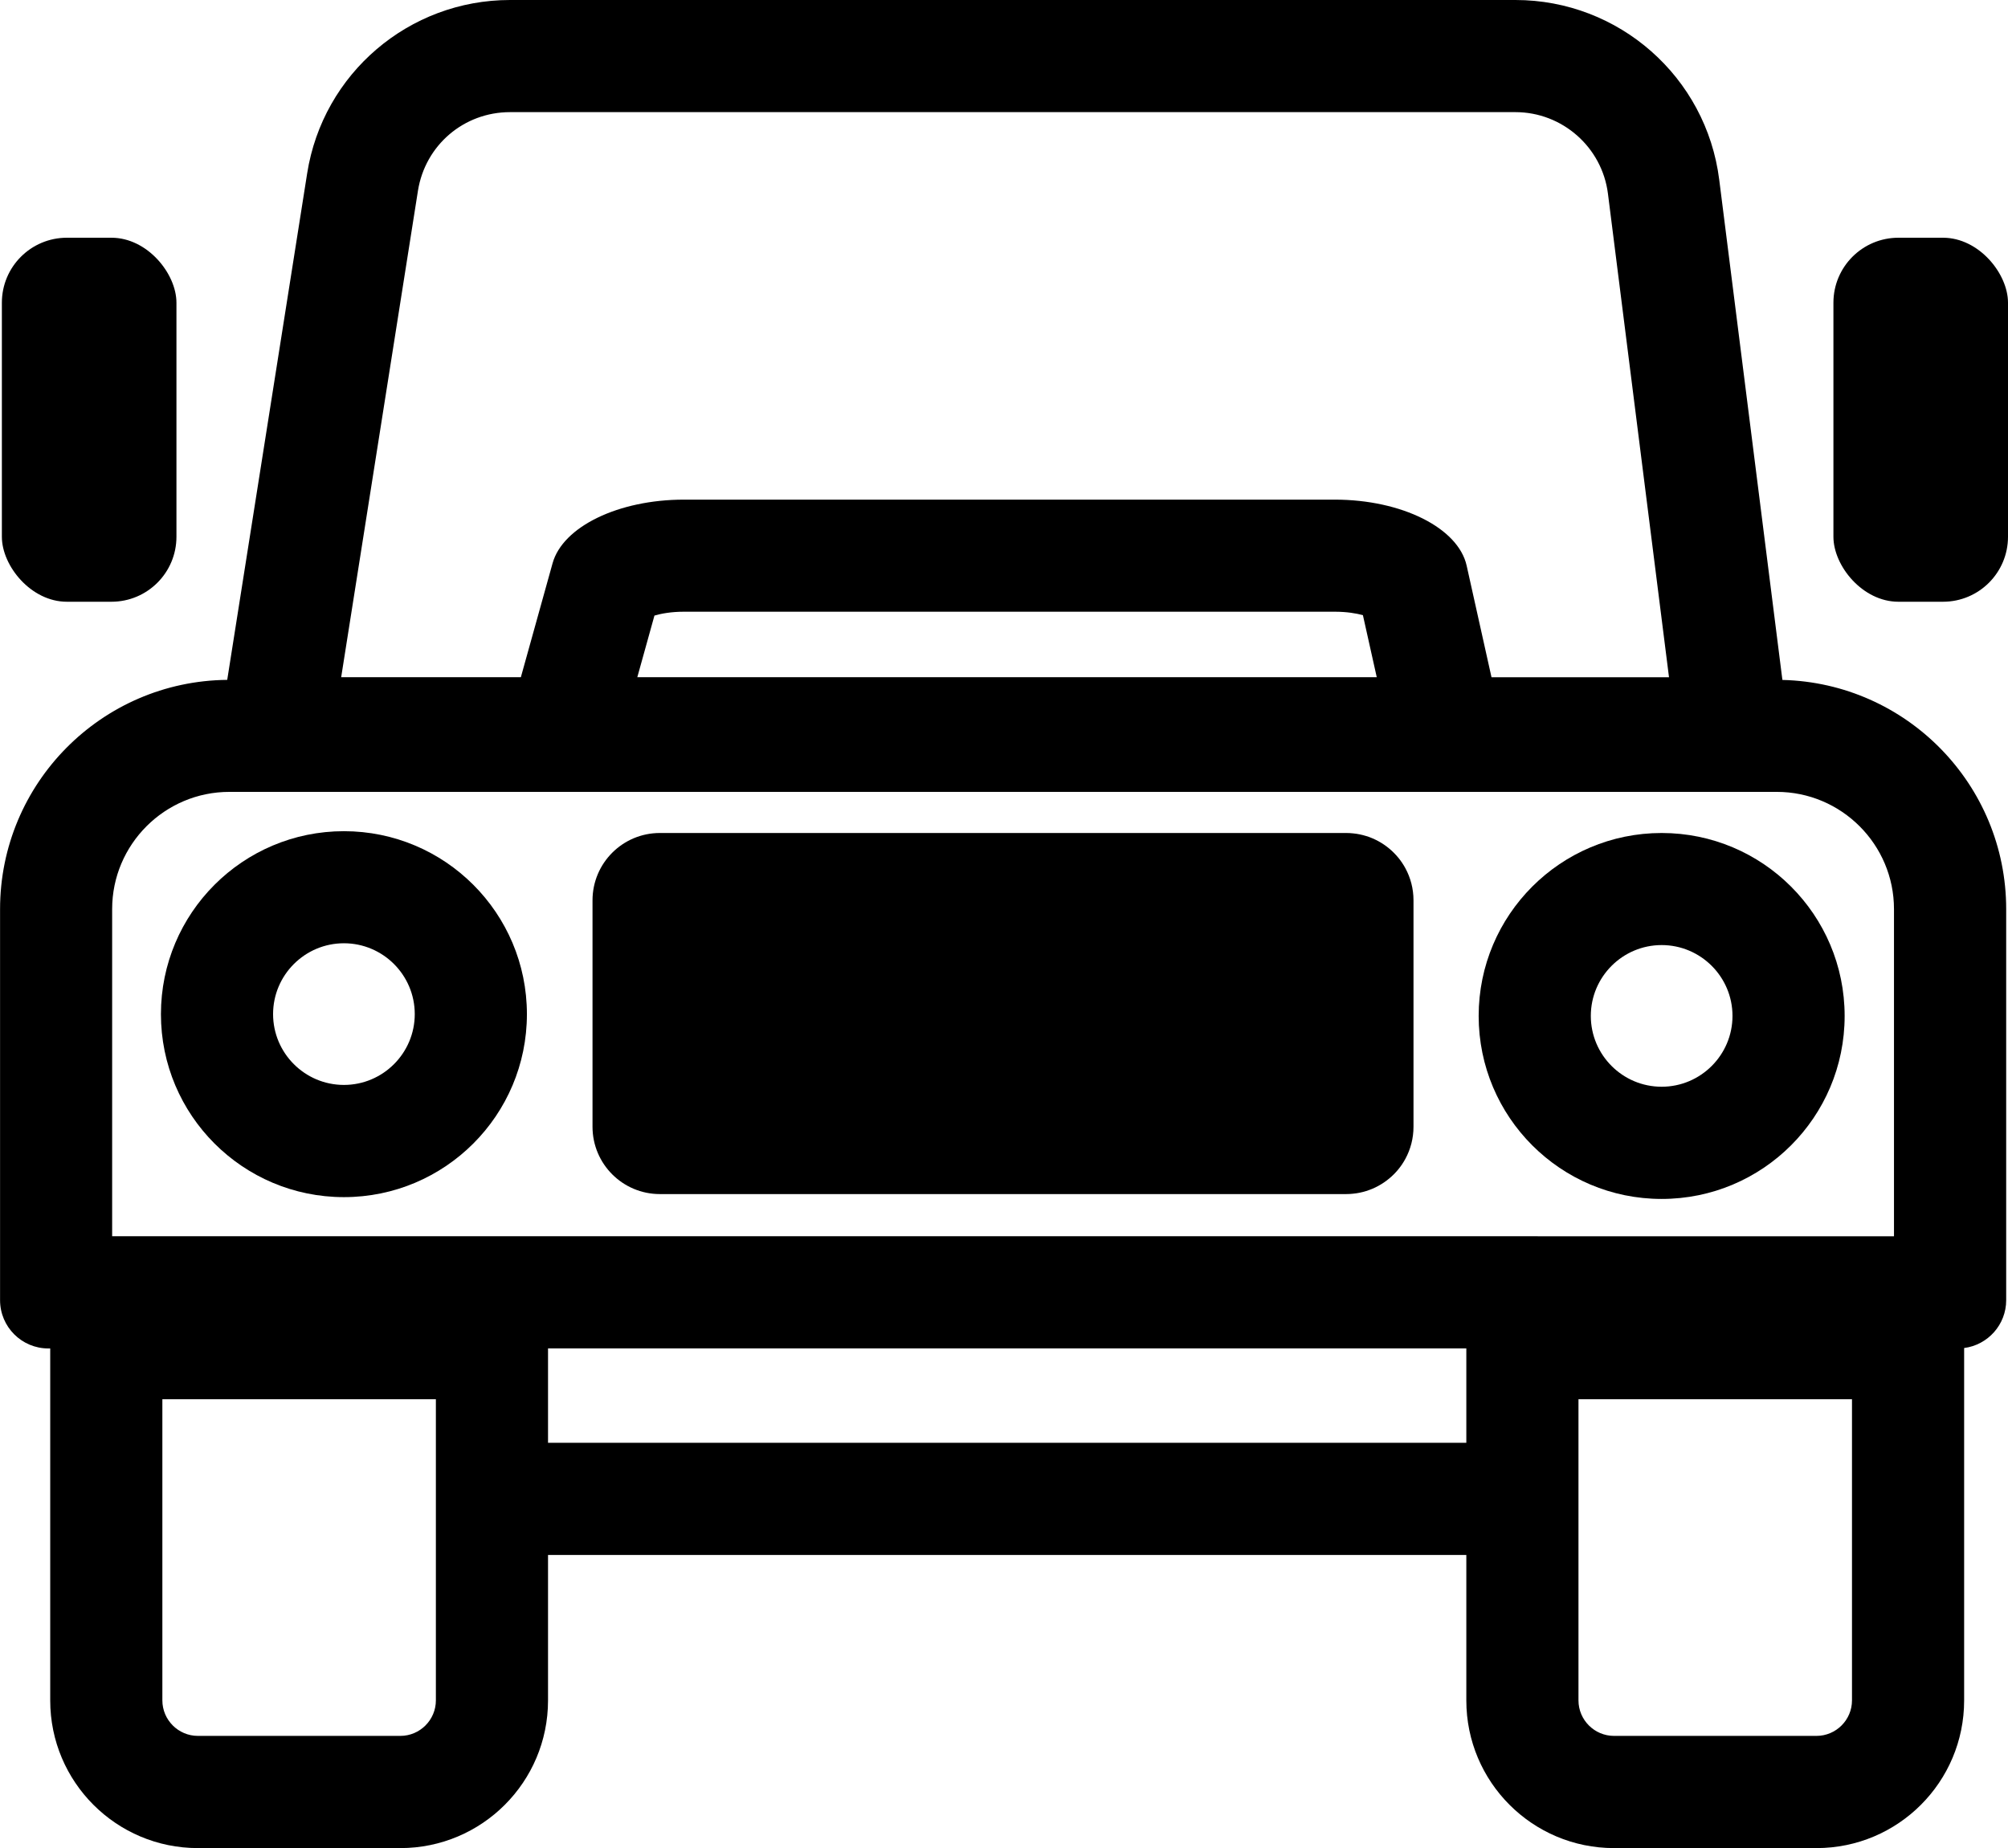
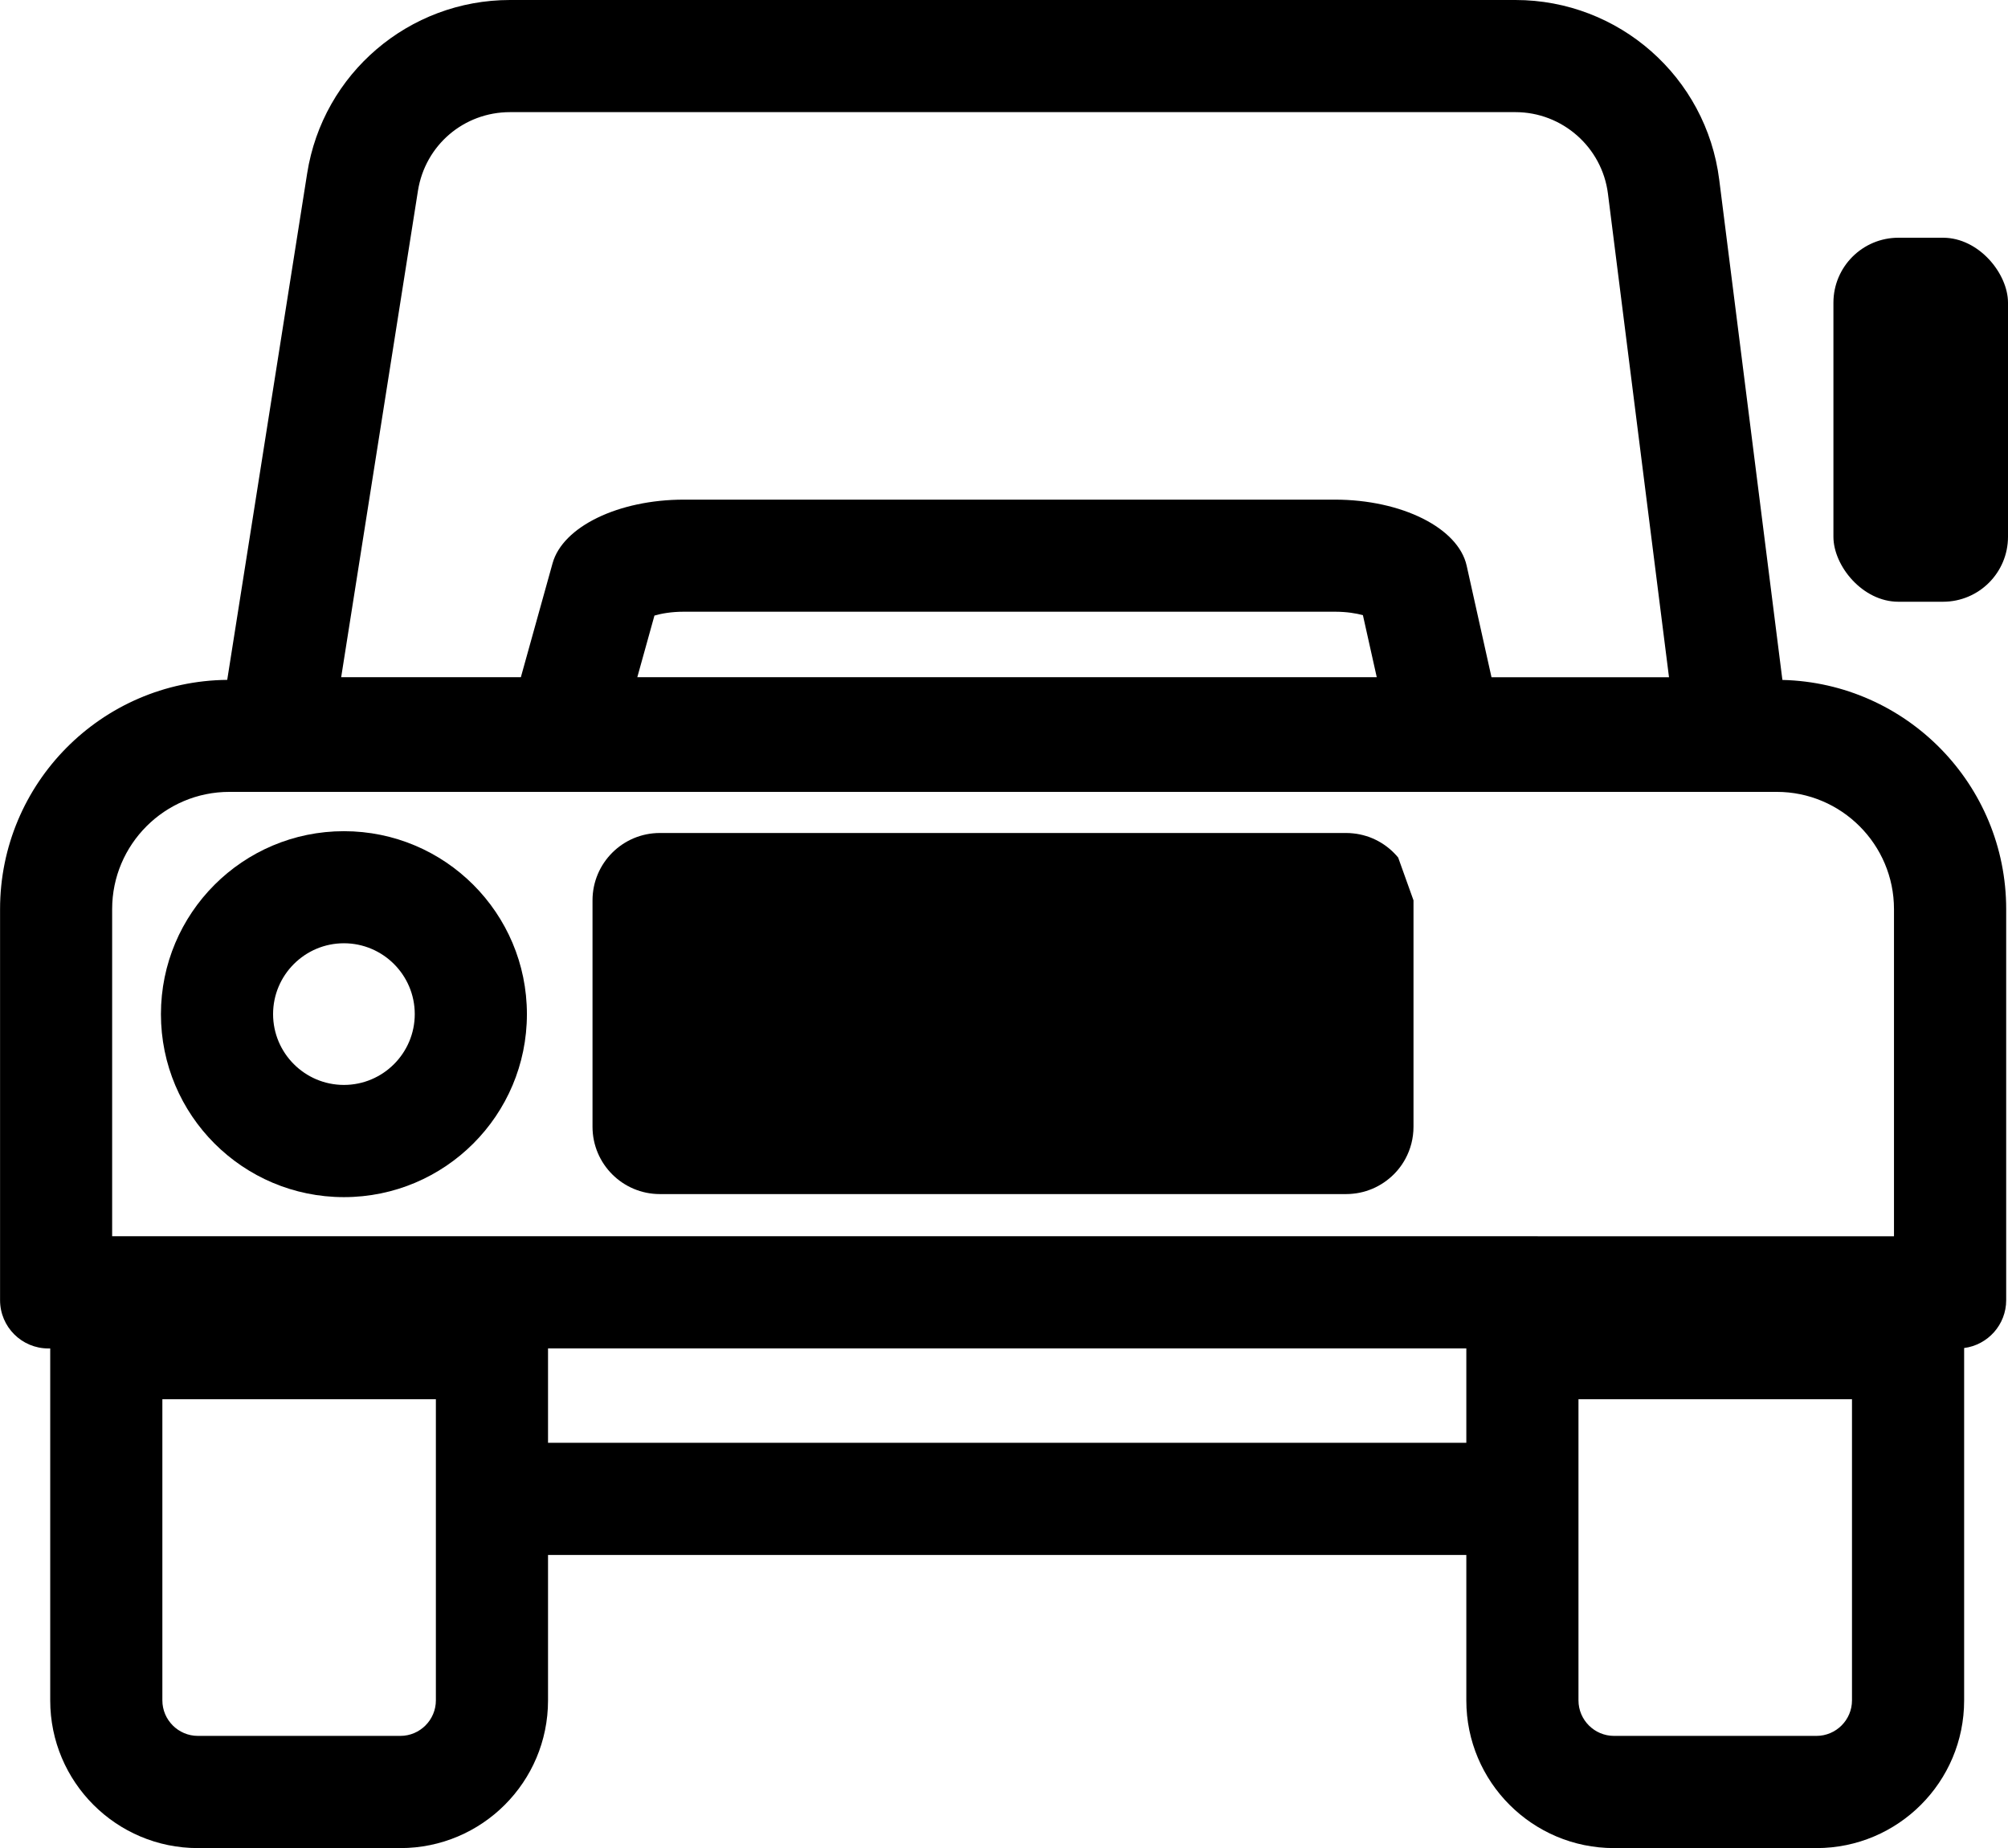
<svg xmlns="http://www.w3.org/2000/svg" id="Layer_8" data-name="Layer 8" viewBox="0 0 322.29 296.65">
  <defs>
    <style>
      .cls-1 {
        stroke-width: 0px;
      }
    </style>
  </defs>
  <path class="cls-1" d="m286.08,109.14l-10.14-80.3c-2.08-16.48-16.1-28.84-32.71-28.84H81.86c-16.22,0-30.04,11.8-32.56,27.83l-12.83,81.3c-20.17.19-36.46,16.6-36.46,36.81v62.76c0,4.28,3.47,7.75,7.75,7.75h.3v56.5c0,13.09,10.61,23.7,23.7,23.7h32.5c13.09,0,23.7-10.61,23.7-23.7v-23.35h147.39v23.35c0,13.09,10.61,23.7,23.7,23.7h32.5c13.09,0,23.7-10.61,23.7-23.7v-56.57c3.8-.49,6.75-3.74,6.75-7.68v-62.76c0-20.03-16-36.31-35.91-36.8ZM67.08,30.63c1.16-7.32,7.37-12.63,14.78-12.63h161.37c7.52,0,13.91,5.63,14.85,13.09l9.8,77.62h-28.49l-3.99-17.92c-1.35-6.05-10.42-10.59-21.17-10.59h-104.46c-10.5,0-19.44,4.33-21.08,10.21l-5.09,18.29h-28.84l12.32-78.07Zm153.88,78.07h-118.67l2.75-9.89c1.09-.32,2.68-.62,4.74-.62h104.46c1.91,0,3.43.26,4.51.55l2.22,9.95Zm-151,164.24c0,3.14-2.56,5.7-5.7,5.7H31.76c-3.14,0-5.7-2.56-5.7-5.7v-48.34h43.9v48.34Zm18-41.35v-15.15h147.39v15.15H87.96Zm209.29,41.35c0,3.14-2.56,5.7-5.7,5.7h-32.5c-3.14,0-5.7-2.56-5.7-5.7v-48.34h43.9v48.34Zm6.75-74.5H18v-52.51c0-10.38,8.44-18.82,18.82-18.82h248.35c10.38,0,18.82,8.44,18.82,18.82v52.51Z" />
  <path class="cls-1" d="m55.2,133.42c-16.22,0-29.37,13.15-29.37,29.37s13.15,29.37,29.37,29.37,29.37-13.15,29.37-29.37-13.15-29.37-29.37-29.37Zm0,40.73c-6.27,0-11.37-5.1-11.37-11.37s5.1-11.37,11.37-11.37,11.37,5.1,11.37,11.37-5.1,11.37-11.37,11.37Z" />
-   <path class="cls-1" d="m266.7,133.71c-16.22,0-29.37,13.15-29.37,29.37s13.15,29.37,29.37,29.37,29.37-13.15,29.37-29.37-13.15-29.37-29.37-29.37Zm0,40.73c-6.27,0-11.37-5.1-11.37-11.37s5.1-11.37,11.37-11.37,11.37,5.1,11.37,11.37-5.1,11.37-11.37,11.37Z" />
-   <path class="cls-1" d="m224.41,137.65c-.22-.27-.45-.52-.7-.77-.98-.98-2.14-1.77-3.44-2.32-.32-.14-.65-.26-.99-.36-.68-.21-1.38-.36-2.11-.43-.36-.04-.73-.06-1.1-.06h-110.16c-5.97,0-10.81,4.84-10.81,10.81v36.34c0,5.97,4.84,10.81,10.81,10.81h110.16c.37,0,.74-.02,1.1-.06.73-.07,1.43-.22,2.11-.43.34-.11.67-.23.99-.36,1.29-.55,2.46-1.34,3.44-2.32.24-.24.48-.5.7-.77.44-.53.83-1.11,1.16-1.72.83-1.53,1.3-3.29,1.3-5.15v-36.34c0-1.87-.47-3.62-1.3-5.15-.33-.61-.72-1.19-1.16-1.72Z" />
-   <rect class="cls-1" x=".3" y="38.16" width="28.02" height="58.43" rx="10.43" ry="10.43" />
+   <path class="cls-1" d="m224.41,137.65c-.22-.27-.45-.52-.7-.77-.98-.98-2.14-1.77-3.44-2.32-.32-.14-.65-.26-.99-.36-.68-.21-1.38-.36-2.11-.43-.36-.04-.73-.06-1.1-.06h-110.16c-5.97,0-10.81,4.84-10.81,10.81v36.34c0,5.97,4.84,10.81,10.81,10.81h110.16c.37,0,.74-.02,1.1-.06.73-.07,1.43-.22,2.11-.43.34-.11.67-.23.99-.36,1.29-.55,2.46-1.34,3.44-2.32.24-.24.48-.5.7-.77.44-.53.83-1.11,1.16-1.72.83-1.53,1.3-3.29,1.3-5.15v-36.34Z" />
  <rect class="cls-1" x="294.27" y="38.16" width="28.02" height="58.43" rx="10.43" ry="10.43" />
</svg>